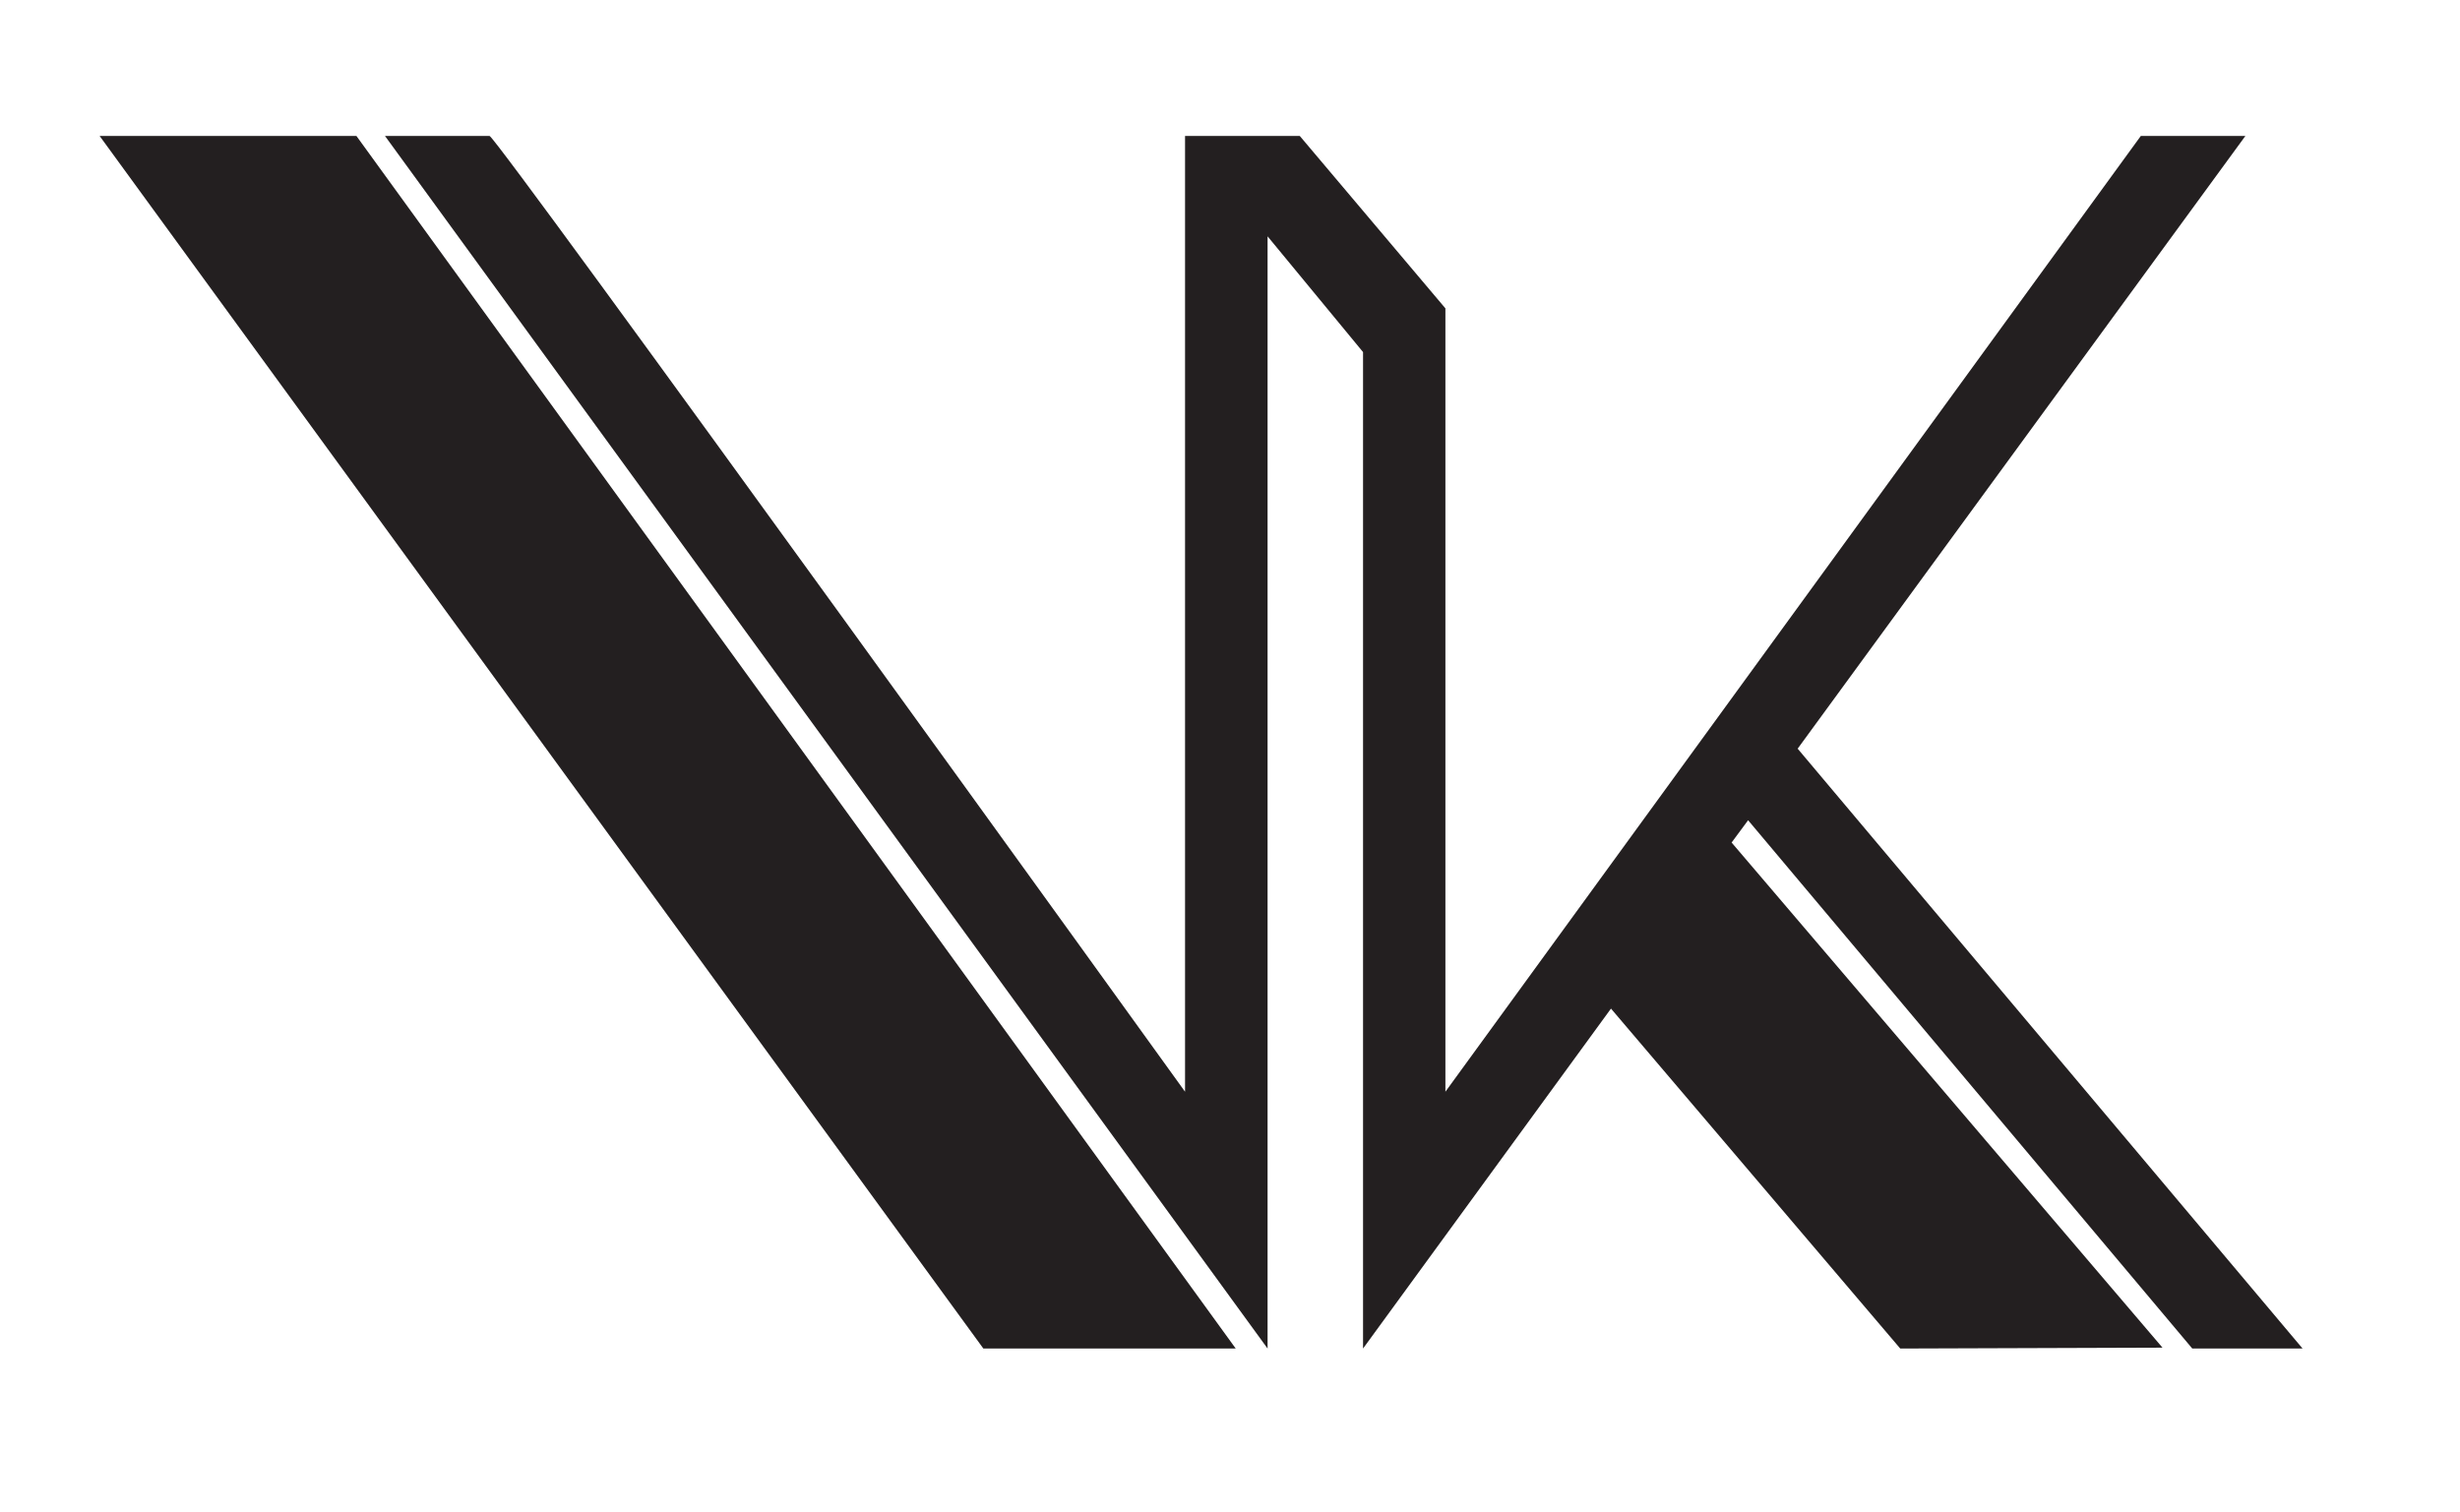
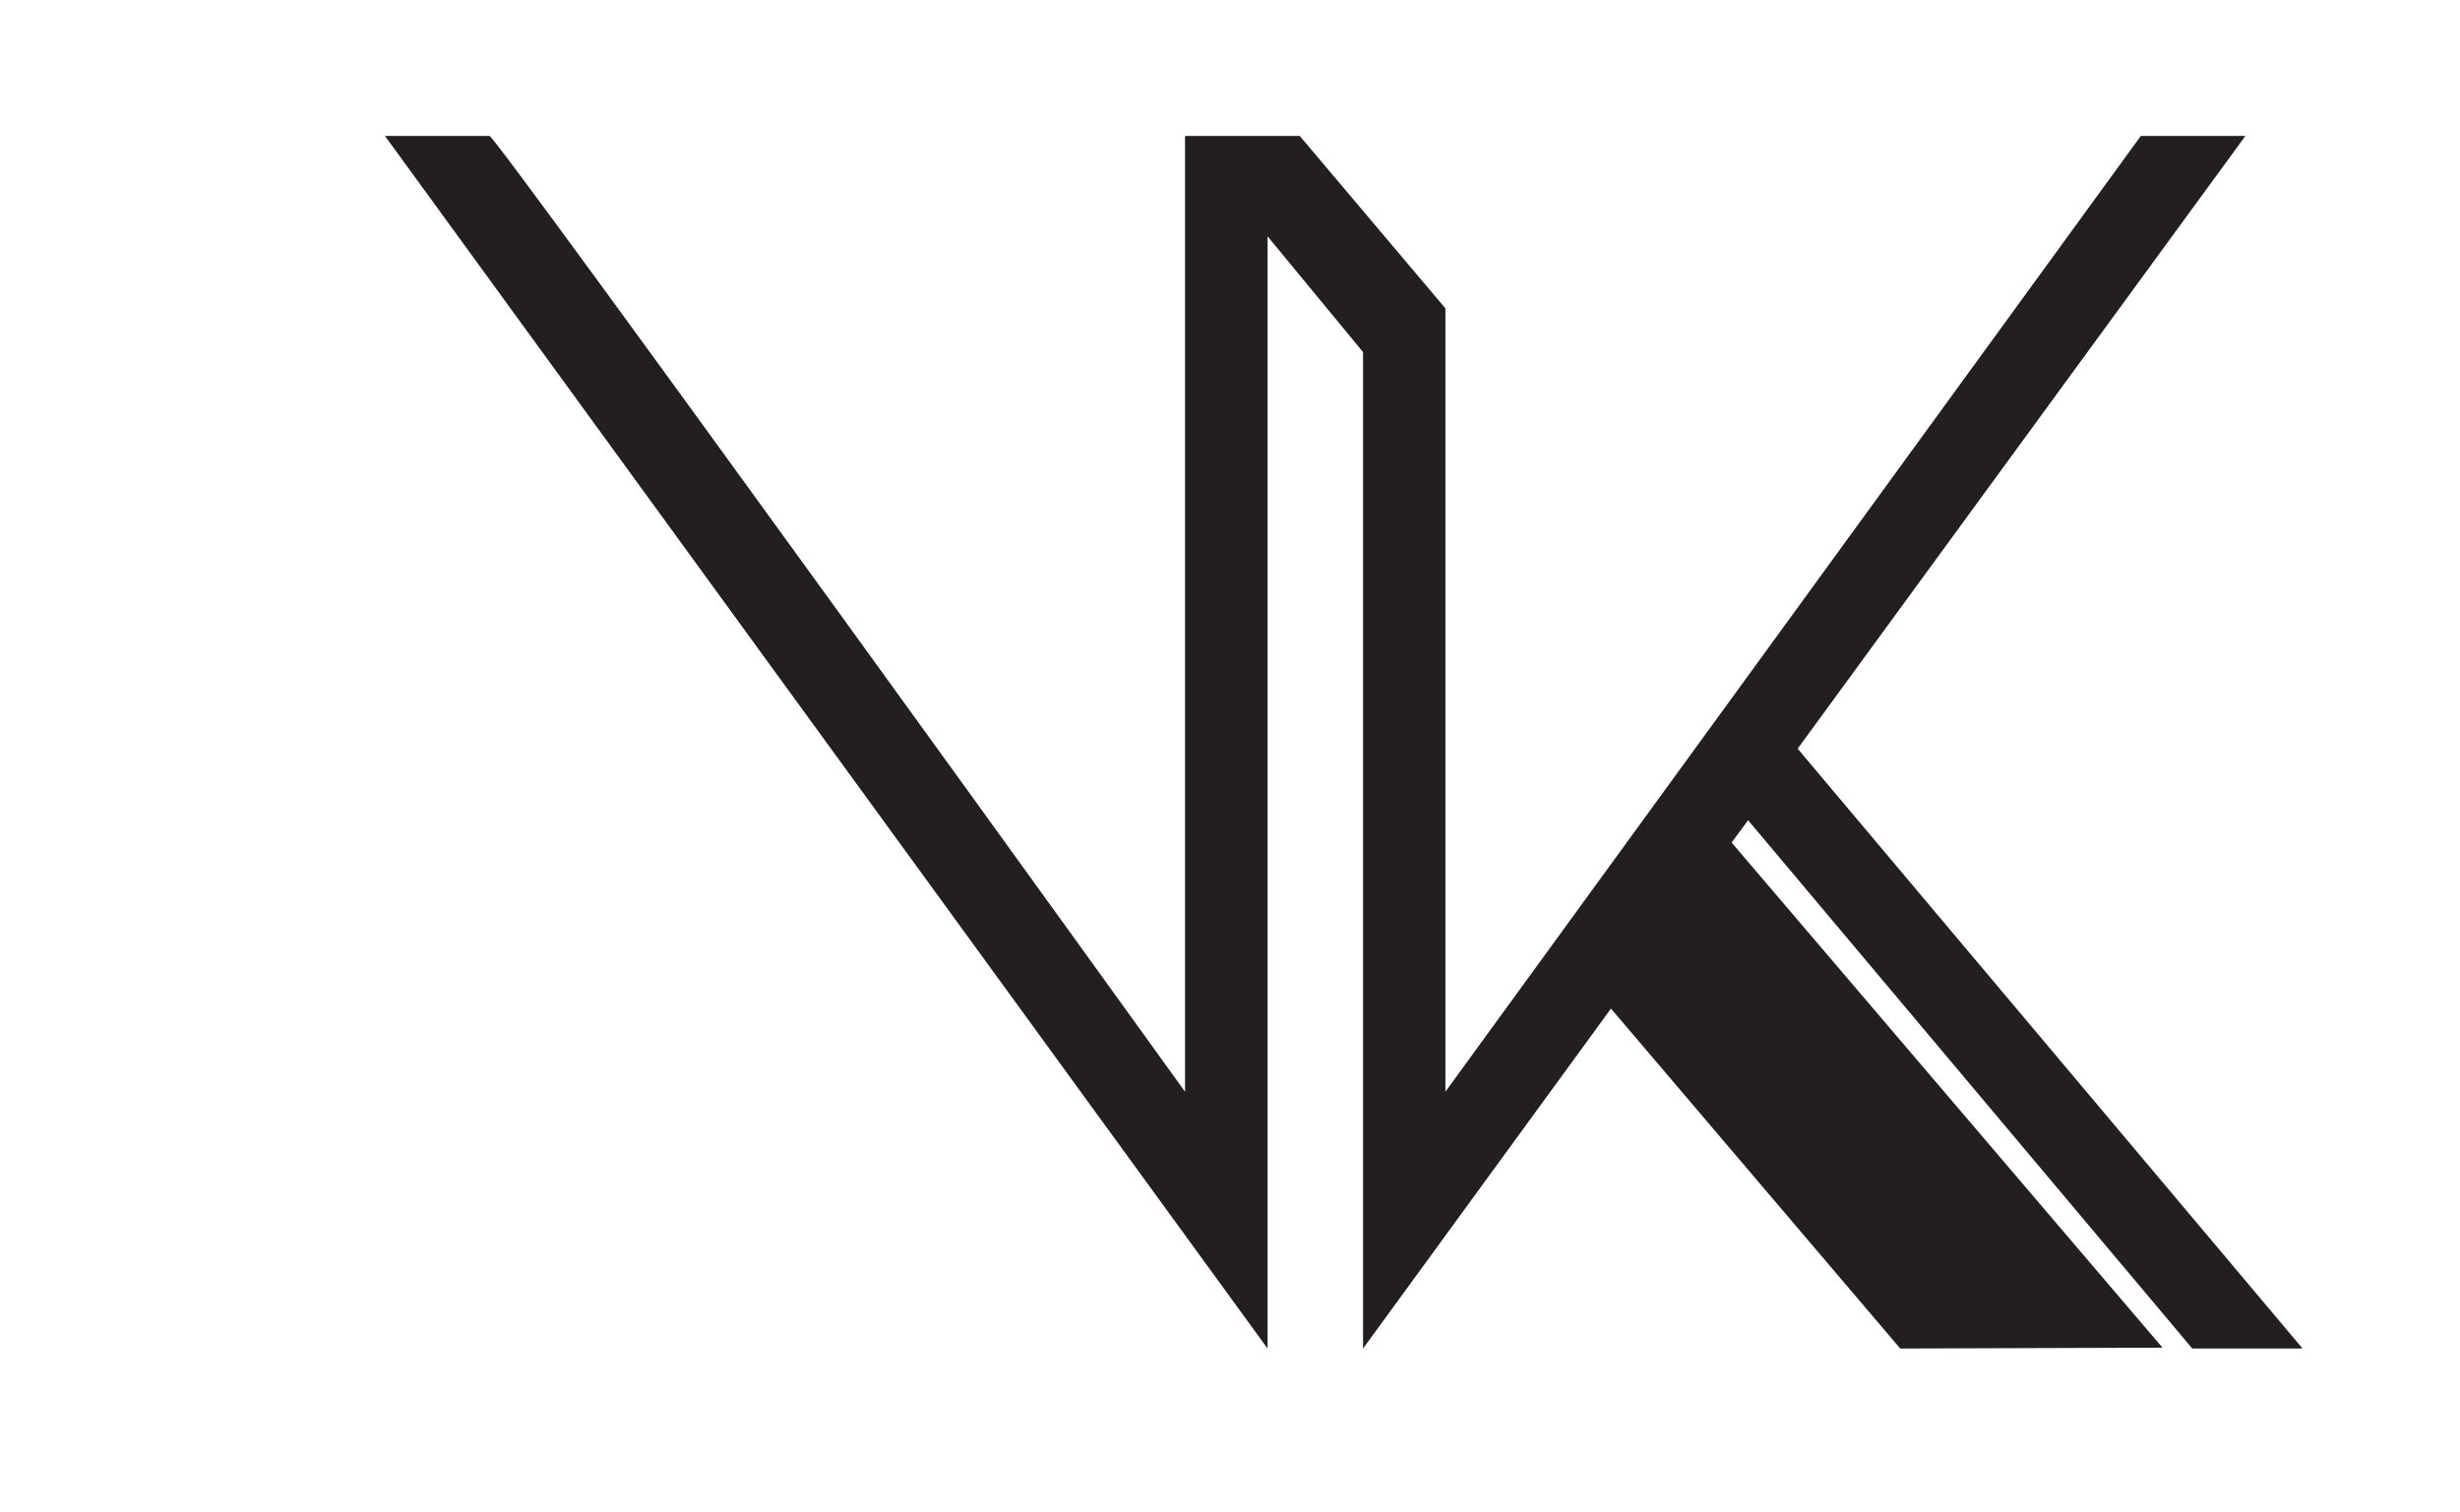
<svg xmlns="http://www.w3.org/2000/svg" id="Layer_1" data-name="Layer 1" viewBox="0 0 283.46 174.3">
  <defs>
    <style>.cls-1{fill:#231f20;}</style>
  </defs>
  <path class="cls-1" d="M44.36,15.67l101.7,139.76V27.24l11,13.34V155.43l28.57-39.18,33.33,39.18,30.22-.1L199.53,97.11l1.9-2.57,51.18,60.89h12.71L207.14,86.29l51.59-70.62H246.68L166.55,125.83V35.54L149.77,15.67H136.55V125.83S57.19,15.67,56.41,15.67Z" />
-   <polygon class="cls-1" points="41.07 15.67 142.39 155.43 113.31 155.43 11.48 15.67 41.07 15.67" />
</svg>